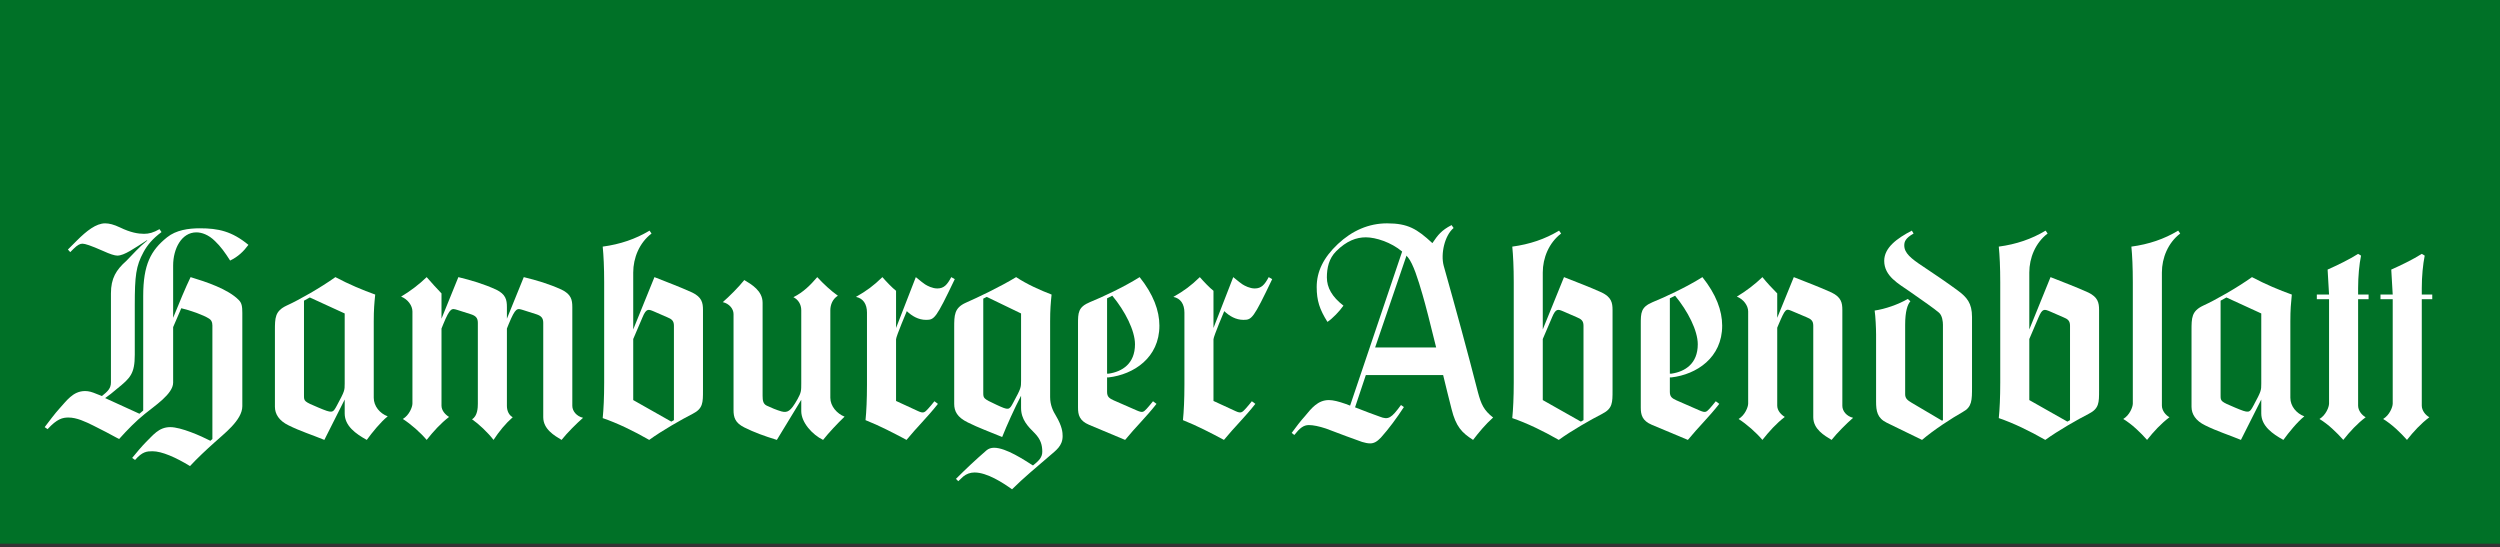
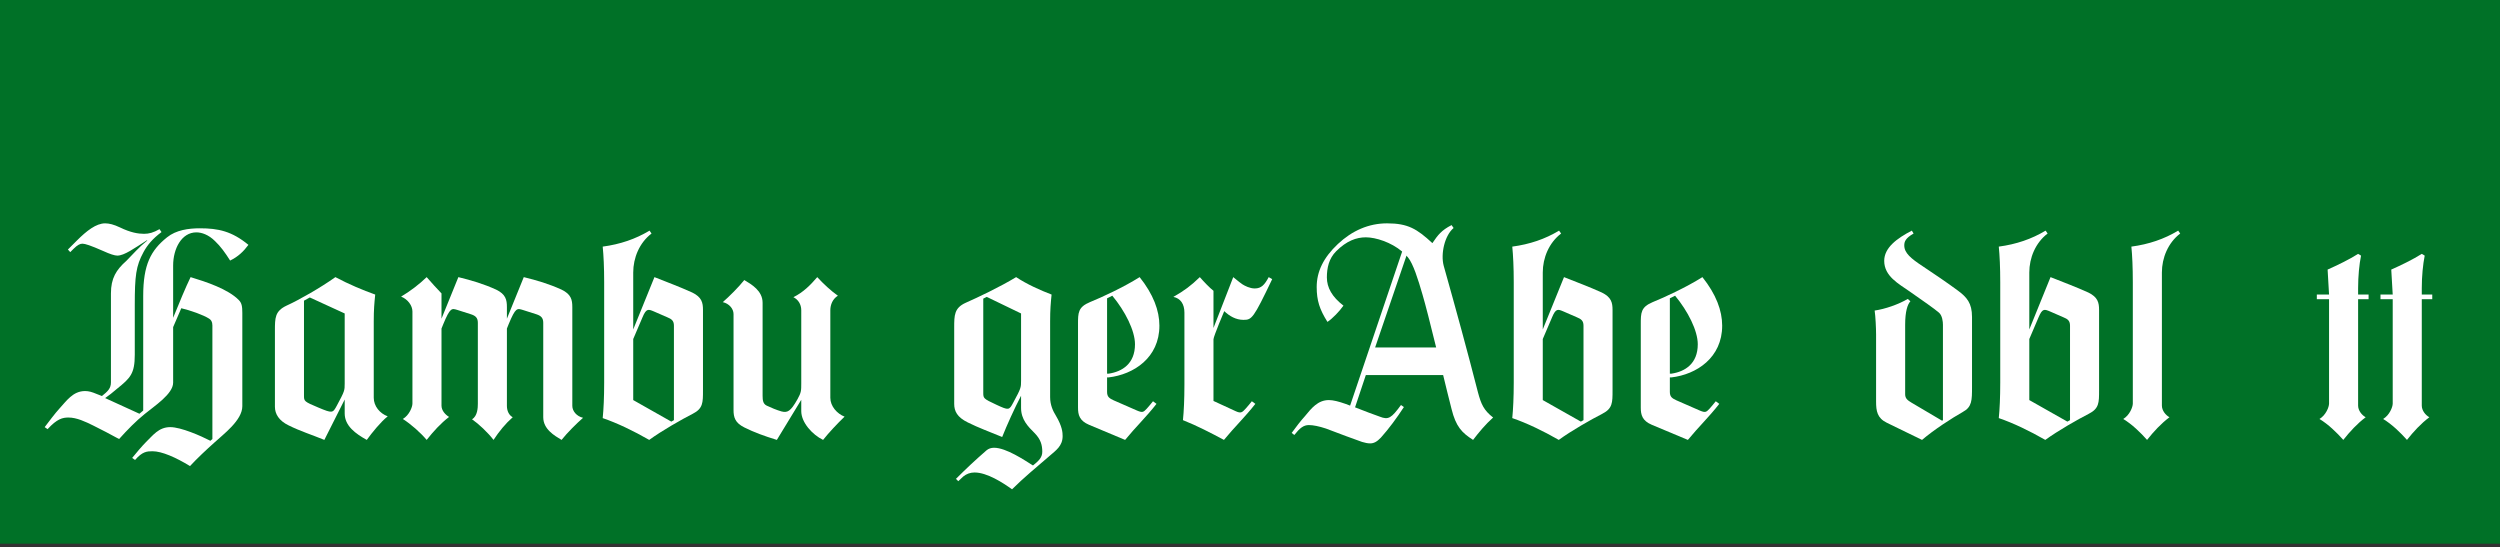
<svg xmlns="http://www.w3.org/2000/svg" width="690px" height="151px" viewBox="0 0 690 151" version="1.1">
  <rect x="0" y="0" width="690" height="151" fill="#333333" stroke="none" />
  <title>logo-abendblatt</title>
  <g id="Page-1" stroke="none" stroke-width="1" fill="none" fill-rule="evenodd">
    <g id="logo-abendblatt">
      <polygon id="Fill-1" fill="#007127" points="0 150.055 690 150.055 690 0 0 0" />
      <path d="M47.787,87.719 C49.475,83.551 51.238,79.294 52.602,76.487 C56.855,77.774 62.954,79.78 65.921,82.826 C66.723,83.628 66.881,84.589 66.881,86.357 L66.881,112.107 C66.881,116.038 61.588,119.886 59.179,122.141 C56.936,124.139 54.365,126.549 52.441,128.638 C48.508,126.229 44.66,124.545 42.093,124.545 C40.571,124.545 39.286,124.626 37.278,126.95 L36.476,126.391 C37.438,125.181 39.286,123.017 40.247,122.058 C42.174,120.21 43.779,117.886 46.984,117.886 C49.953,117.886 55.41,120.291 58.059,121.653 L58.62,121.175 L58.62,89.804 C58.62,88.763 58.221,88.281 57.734,87.958 C56.133,86.917 52.441,85.632 50.034,85.073 L47.787,90.283 L47.787,105.61 C47.787,108.737 42.654,112.022 39.926,114.273 C37.438,116.281 35.193,118.599 32.867,121.175 C30.38,119.809 28.212,118.684 25.807,117.485 C23.559,116.366 21.154,115.238 18.907,115.238 C17.302,115.238 15.776,115.562 13.13,118.445 L12.329,117.886 C13.369,116.52 15.294,113.953 16.339,112.834 C18.346,110.664 20.11,107.931 23.478,107.931 C24.524,107.931 25.324,108.174 26.688,108.737 L28.133,109.304 C29.736,108.019 30.619,107.213 30.619,105.529 L30.619,80.98 C30.619,76.807 32.062,74.485 34.873,71.997 C36.875,69.99 38.161,68.384 40.65,66.379 L40.571,66.3 C37.039,68.544 34.309,70.548 32.384,70.548 C31.661,70.548 30.38,70.147 28.455,69.265 C25.002,67.741 23.478,67.257 22.757,67.257 C22.115,67.257 21.395,67.581 20.269,68.706 L19.387,69.589 L18.743,68.866 L21.233,66.379 C23.88,63.733 26.526,61.644 29.012,61.644 C30.137,61.644 31.424,61.968 33.108,62.768 C36.074,64.211 38.161,64.533 39.764,64.533 C41.128,64.533 42.332,64.211 44.018,63.249 L44.577,64.053 C42.093,65.901 40.65,67.658 39.606,69.589 C37.519,73.435 37.197,76.088 37.197,84.27 L37.197,97.908 C37.197,103.124 35.995,104.325 32.303,107.294 C31.019,108.417 30.058,109.142 29.012,109.869 L38.482,114.192 L39.525,113.312 L39.525,81.701 C39.525,73.036 41.61,69.107 46.105,65.5 C48.591,63.492 52.04,63.01 55.169,63.01 C60.225,63.01 63.992,63.81 68.567,67.581 C67.204,69.427 65.68,70.87 63.512,71.913 C62.148,69.747 60.867,67.982 59.341,66.54 C57.576,64.775 55.651,64.132 54.206,64.132 C50.117,64.132 47.787,68.625 47.787,73.281 L47.787,87.719 Z" id="Fill-2" fill="#FFFFFF" />
      <path d="M95.135,86.516 L85.508,82.1 L83.901,82.986 L83.901,109.142 C83.901,110.745 83.901,110.822 87.915,112.506 C91.765,114.115 91.844,114.034 92.967,111.949 C95.135,107.931 95.135,107.78 95.135,105.849 L95.135,86.516 Z M103.155,88.682 L103.155,109.788 C103.155,112.107 104.839,114.115 107.008,114.909 C105.082,116.439 102.677,119.412 101.232,121.414 C98.181,119.728 95.135,117.562 95.135,114.115 L95.135,110.267 L89.52,121.414 C86.231,120.056 82.861,119.005 79.651,117.4 C77.003,116.121 75.878,114.273 75.878,112.273 L75.878,91.249 C75.878,87.719 75.878,85.875 79.088,84.353 C82.458,82.826 88.395,79.46 92.568,76.487 C96.337,78.493 100.189,80.1 103.559,81.3 C103.317,83.705 103.155,85.389 103.155,88.682 Z" id="Fill-3" fill="#FFFFFF" />
      <path d="M149.936,89.079 C149.936,87.719 149.292,87.158 148.092,86.757 L144.321,85.555 C142.714,85.073 142.315,84.828 140.388,89.48 L139.906,90.684 L139.906,112.022 C139.906,113.393 140.467,114.597 141.511,115.156 C139.506,116.921 137.741,119.084 136.218,121.414 C134.611,119.331 132.126,116.999 130.278,115.718 C131.802,114.836 131.885,112.506 131.885,111.466 L131.885,89.079 C131.885,87.719 131.243,87.158 130.039,86.757 L126.268,85.555 C124.663,85.073 124.264,84.828 122.339,89.48 L121.853,90.684 L121.853,111.949 C121.853,113.312 122.898,114.439 123.942,115.075 C121.618,116.848 119.607,119.084 117.763,121.414 C115.998,119.331 113.433,117.08 111.184,115.635 C112.949,114.597 113.832,112.346 113.832,111.385 L113.832,85.956 C113.832,84.353 112.55,82.584 110.705,81.863 C113.271,80.339 115.68,78.493 117.763,76.487 C119.129,78.092 120.493,79.537 121.853,80.98 L121.853,87.958 L126.507,76.487 C130.12,77.371 133.409,78.333 136.939,79.938 C139.587,81.217 139.906,82.75 139.906,84.753 L139.906,87.958 L144.562,76.487 C148.169,77.371 151.46,78.333 154.992,79.938 C157.639,81.217 157.959,82.75 157.959,84.753 L157.959,112.022 C157.959,113.475 159.162,114.909 160.925,115.315 C159.162,116.848 156.514,119.485 154.992,121.414 C152.982,120.21 149.936,118.445 149.936,115.156 L149.936,89.079 Z" id="Fill-4" fill="#FFFFFF" />
      <path d="M174.77,93.572 L174.77,110.421 L185.279,116.366 L186.003,115.959 L186.003,89.883 C186.003,88.52 185.358,88.045 184.157,87.561 L180.469,85.956 C178.943,85.314 178.379,85.073 177.336,87.561 L174.77,93.572 Z M194.023,107.78 C194.023,111.142 194.023,112.753 191.217,114.192 C188.088,115.793 182.712,118.847 179.182,121.414 C174.851,118.93 170.355,116.763 166.347,115.396 C166.586,112.988 166.75,109.701 166.75,105.61 L166.75,77.849 C166.75,73.76 166.586,70.471 166.347,68.065 C171.159,67.423 175.411,65.978 179.263,63.652 L179.824,64.452 C176.454,67.02 174.77,71.194 174.77,75.202 L174.77,90.931 L180.625,76.487 C184.238,77.926 187.525,79.135 191.058,80.738 C193.703,82.025 194.023,83.551 194.023,85.555 L194.023,107.78 Z" id="Fill-5" fill="#FFFFFF" />
      <path d="M221.148,110.344 L214.41,121.414 C210.799,120.291 208.153,119.331 205.423,117.967 C202.856,116.682 202.457,115.156 202.457,113.15 L202.457,86.676 C202.457,85.233 201.251,83.786 199.486,83.387 C201.251,81.863 203.898,79.217 205.423,77.291 C207.429,78.493 210.477,80.258 210.477,83.551 L210.477,109.219 C210.477,110.587 210.639,111.466 211.602,111.949 C212.564,112.423 214.489,113.231 215.693,113.556 C217.298,113.953 218.179,113.633 220.105,110.186 C221.148,108.332 221.148,107.78 221.148,105.849 L221.148,85.632 C221.148,83.952 220.267,82.667 218.982,82.025 C221.711,80.659 223.636,78.732 225.562,76.487 C227.168,78.25 229.412,80.339 231.258,81.616 C229.811,82.501 229.171,84.106 229.171,85.632 L229.171,109.788 C229.171,112.107 231.015,114.192 233.102,114.994 C231.094,116.921 228.692,119.485 227.168,121.414 C224.198,119.967 221.148,116.601 221.148,113.475 L221.148,110.344 Z" id="Fill-6" fill="#FFFFFF" />
-       <path d="M239.286,106.17 L239.286,86.272 C239.286,83.952 238.244,82.343 236.24,81.942 C239.209,80.258 241.053,78.896 243.539,76.487 C244.585,77.691 246.269,79.46 247.31,80.258 L247.31,90.53 L252.768,76.487 C254.129,77.61 254.934,78.25 255.333,78.493 C255.973,78.896 257.337,79.614 258.703,79.614 C260.547,79.614 261.432,78.576 262.553,76.487 L263.517,77.048 C258.3,87.958 257.902,88.281 255.576,88.281 C253.489,88.281 251.724,87.241 250.277,85.875 C250.277,85.875 247.31,92.854 247.31,93.657 L247.31,110.664 L253.408,113.475 C254.934,114.192 255.254,113.791 256.212,112.753 C256.855,112.022 257.337,111.466 257.902,110.745 L258.867,111.466 C255.973,115.156 253.086,117.886 250.2,121.414 C246.589,119.485 242.737,117.485 238.885,115.959 C239.128,113.556 239.286,110.267 239.286,106.17 Z" id="Fill-7" fill="#FFFFFF" />
      <path d="M281.814,86.516 L272.344,81.942 L271.382,82.424 L271.382,108.332 C271.382,109.943 271.382,110.02 274.993,111.702 C278.444,113.312 278.525,113.231 279.645,111.142 C281.814,107.132 281.814,106.978 281.814,105.047 L281.814,86.516 Z M289.836,88.682 L289.836,109.622 C289.836,111.783 290.64,113.475 291.441,114.755 C293.206,117.724 293.285,119.412 293.285,120.372 C293.285,123.098 291.441,124.302 289.595,125.904 C286.063,128.954 282.537,131.846 279.325,135.05 C276.758,133.207 272.425,130.405 268.976,130.405 C267.773,130.405 266.729,130.806 265.848,131.524 L264.482,132.81 L263.842,132.166 C266.648,129.355 269.137,127.027 272.265,124.302 C272.829,123.823 273.548,123.58 274.35,123.58 C277.722,123.58 282.774,127.027 285.104,128.472 C286.705,127.193 287.67,126.229 287.67,124.703 C287.67,122.859 287.269,121.256 285.506,119.485 C283.737,117.724 281.814,115.793 281.814,112.589 L281.814,109.219 C279.97,112.753 277.88,117.4 276.6,120.612 C273.307,119.25 270.02,118.048 267.132,116.601 C264.164,115.156 263.359,113.475 263.359,111.466 L263.359,90.447 C263.359,86.994 263.359,84.99 266.569,83.551 C269.858,82.1 275.957,79.217 280.45,76.487 C283.498,78.493 287.108,80.1 290.237,81.3 C289.996,83.705 289.836,85.389 289.836,88.682 Z" id="Fill-8" fill="#FFFFFF" />
      <path d="M305.553,103.124 L306.035,103.124 C309.727,102.56 313.257,100.394 313.257,95.024 C313.257,91.249 310.53,85.875 306.996,81.616 L305.553,82.343 L305.553,103.124 Z M297.53,89.48 C297.53,86.357 297.53,84.753 300.819,83.387 C304.191,82.025 310.207,79.217 314.54,76.487 C318.309,81.217 319.995,85.713 319.995,89.883 C319.995,98.716 312.933,103.359 305.954,104.167 L305.553,104.167 L305.553,108.174 C305.553,109.541 306.193,109.943 307.397,110.502 L313.818,113.312 C315.342,113.953 315.583,113.791 316.544,112.753 C317.186,112.022 317.665,111.466 318.228,110.745 L319.194,111.466 C316.305,115.156 313.417,117.886 310.53,121.414 L300.58,117.246 C297.932,116.121 297.53,114.512 297.53,112.506 L297.53,89.48 Z" id="Fill-9" fill="#FFFFFF" />
      <path d="M326.899,106.17 L326.899,86.272 C326.899,83.952 325.855,82.343 323.851,81.942 C326.816,80.258 328.664,78.896 331.15,76.487 C332.196,77.691 333.877,79.46 334.921,80.258 L334.921,90.53 L340.374,76.487 C341.742,77.61 342.544,78.25 342.943,78.493 C343.586,78.896 344.948,79.614 346.313,79.614 C348.155,79.614 349.039,78.576 350.164,76.487 L351.124,77.048 C345.912,87.958 345.511,88.281 343.185,88.281 C341.099,88.281 339.334,87.241 337.89,85.875 C337.89,85.875 334.921,92.854 334.921,93.657 L334.921,110.664 L341.02,113.475 C342.544,114.192 342.866,113.791 343.827,112.753 C344.469,112.022 344.948,111.466 345.511,110.745 L346.477,111.466 C343.586,115.156 340.698,117.886 337.811,121.414 C334.2,119.485 330.349,117.485 326.495,115.959 C326.737,113.556 326.899,110.267 326.899,106.17 Z" id="Fill-10" fill="#FFFFFF" />
      <path d="M388.195,70.548 L379.536,95.898 L396.377,95.898 C394.772,89.328 393.416,84.027 392.61,81.3 C391.406,77.127 390.046,72.799 388.596,71.03 C388.442,70.87 388.28,70.712 388.195,70.548 Z M387.475,112.346 C385.55,115.315 383.303,118.364 381.137,120.77 C380.01,121.969 379.131,122.376 378.172,122.376 C377.447,122.376 376.806,122.222 375.923,121.969 C373.911,121.256 369.503,119.651 365.975,118.283 C364.048,117.647 362.441,117.319 361.242,117.319 C359.799,117.319 358.755,118.125 357.231,120.056 L356.504,119.485 C357.47,118.125 359.152,115.959 360.123,114.909 C361.963,112.67 363.728,110.421 366.778,110.421 C367.977,110.421 369.503,110.822 371.347,111.466 C371.744,111.625 372.154,111.783 372.63,111.949 L386.993,69.427 C383.951,66.858 379.69,65.5 376.968,65.5 C374.397,65.5 371.663,66.456 368.78,69.344 C366.778,71.35 366.218,73.92 366.218,76.57 C366.218,79.375 367.653,81.942 370.792,84.353 C369.742,85.875 367.738,87.958 366.376,88.844 C364.21,85.389 363.408,82.986 363.408,79.217 C363.408,74.961 365.252,71.113 369.264,67.338 C373.197,63.652 377.771,61.644 382.825,61.644 C388.596,61.644 391.082,63.17 395.339,67.103 C396.859,64.852 397.826,63.569 400.632,62.126 L401.192,62.929 C398.709,65.018 397.587,70.069 398.462,73.356 C401.917,85.632 404.967,96.779 407.928,108.332 C408.815,111.625 409.54,113.231 412.1,115.238 C410.017,117.08 408.101,119.412 406.57,121.414 C403.435,119.412 401.832,117.724 400.632,112.907 C399.828,109.701 399.03,106.577 398.308,103.521 L376.968,103.521 L373.996,112.423 C376.644,113.475 379.212,114.439 380.812,114.994 C383.222,115.959 384.02,115.396 386.673,111.783 L387.475,112.346 Z" id="Fill-11" fill="#FFFFFF" />
      <path d="M425.805,93.572 L425.805,110.421 L436.323,116.366 L437.045,115.959 L437.045,89.883 C437.045,88.52 436.396,88.045 435.197,87.561 L431.507,85.956 C429.985,85.314 429.418,85.073 428.376,87.561 L425.805,93.572 Z M445.063,107.78 C445.063,111.142 445.063,112.753 442.257,114.192 C439.13,115.793 433.75,118.847 430.224,121.414 C425.89,118.93 421.397,116.763 417.389,115.396 C417.624,112.988 417.794,109.701 417.794,105.61 L417.794,77.849 C417.794,73.76 417.624,70.471 417.389,68.065 C422.2,67.423 426.457,65.978 430.301,63.652 L430.868,64.452 C427.494,67.02 425.805,71.194 425.805,75.202 L425.805,90.931 L431.665,76.487 C435.274,77.926 438.563,79.135 442.102,80.738 C444.743,82.025 445.063,83.551 445.063,85.555 L445.063,107.78 Z" id="Fill-12" fill="#FFFFFF" />
      <path d="M460.879,103.124 L461.365,103.124 C465.055,102.56 468.585,100.394 468.585,95.024 C468.585,91.249 465.856,85.875 462.324,81.616 L460.879,82.343 L460.879,103.124 Z M452.856,89.48 C452.856,86.357 452.856,84.753 456.139,83.387 C459.517,82.025 465.535,79.217 469.866,76.487 C473.637,81.217 475.321,85.713 475.321,89.883 C475.321,98.716 468.259,103.359 461.284,104.167 L460.879,104.167 L460.879,108.174 C460.879,109.541 461.519,109.943 462.721,110.502 L469.144,113.312 C470.668,113.953 470.911,113.791 471.874,112.753 C472.51,112.022 472.993,111.466 473.552,110.745 L474.52,111.466 C471.633,115.156 468.743,117.886 465.856,121.414 L455.906,117.246 C453.256,116.121 452.856,114.512 452.856,112.506 L452.856,89.48 Z" id="Fill-13" fill="#FFFFFF" />
-       <path d="M490.514,87.719 L495.089,76.487 C498.706,77.926 501.991,79.135 505.519,80.738 C508.166,82.025 508.488,83.551 508.488,85.555 L508.488,112.022 C508.488,113.475 509.692,114.909 511.455,115.315 C509.692,116.848 507.045,119.485 505.519,121.414 C503.515,120.21 500.461,118.445 500.461,115.156 L500.461,89.883 C500.461,88.52 499.825,88.045 498.625,87.561 L494.447,85.792 C492.923,85.156 492.761,85.156 490.919,89.48 L490.514,90.447 L490.514,111.949 C490.514,113.312 491.561,114.439 492.603,115.075 C490.279,116.848 488.271,119.084 486.427,121.414 C484.662,119.331 482.092,117.08 479.849,115.635 C481.612,114.597 482.493,112.346 482.493,111.385 L482.493,85.956 C482.493,84.353 481.207,82.584 479.371,81.863 C481.936,80.339 484.337,78.493 486.427,76.487 C487.715,78.092 489.156,79.614 490.514,80.98 L490.514,87.719 Z" id="Fill-14" fill="#FFFFFF" />
      <path d="M526.547,82.501 L527.268,83.15 C526.466,84.027 525.823,85.956 525.823,89.646 L525.823,108.818 C525.823,110.02 526.547,110.502 527.588,111.142 L536.02,116.121 L536.251,115.959 L536.251,89.646 C536.251,88.844 536.097,87.077 535.131,86.272 C533.927,85.233 530.715,82.986 527.025,80.416 C524.056,78.333 520.042,76.246 520.042,71.997 C520.042,68.384 523.493,65.818 527.669,63.652 L528.152,64.452 C525.904,65.735 525.58,66.702 525.58,67.741 C525.58,69.828 527.422,71.35 530.715,73.516 C533.526,75.364 537.86,78.333 540.346,80.181 C542.833,82.025 544.276,83.628 544.276,87.476 L544.276,106.812 C544.276,110.502 544.276,112.346 541.714,113.71 C538.742,115.396 533.773,118.599 530.48,121.414 L520.768,116.682 C518.123,115.396 517.799,113.475 517.799,110.822 L517.799,92.295 C517.799,90.607 517.641,87.318 517.402,85.713 C520.212,85.314 523.979,84.027 526.547,82.501 Z" id="Fill-15" fill="#FFFFFF" />
      <path d="M560.087,93.572 L560.087,110.421 L570.596,116.366 L571.325,115.959 L571.325,89.883 C571.325,88.52 570.681,88.045 569.475,87.561 L565.789,85.956 C564.262,85.314 563.704,85.073 562.655,87.561 L560.087,93.572 Z M579.344,107.78 C579.344,111.142 579.344,112.753 576.533,114.192 C573.411,115.793 568.037,118.847 564.505,121.414 C560.168,118.93 555.68,116.763 551.666,115.396 C551.909,112.988 552.067,109.701 552.067,105.61 L552.067,77.849 C552.067,73.76 551.909,70.471 551.666,68.065 C556.482,67.423 560.73,65.978 564.586,63.652 L565.145,64.452 C561.771,67.02 560.087,71.194 560.087,75.202 L560.087,90.931 L565.944,76.487 C569.557,77.926 572.845,79.135 576.379,80.738 C579.026,82.025 579.344,83.551 579.344,85.555 L579.344,107.78 Z" id="Fill-16" fill="#FFFFFF" />
      <path d="M601.174,63.652 L601.737,64.452 C598.367,67.02 596.683,71.194 596.683,75.202 L596.683,111.949 C596.683,113.312 597.725,114.597 598.773,115.156 C596.444,116.921 594.436,119.084 592.588,121.414 C590.823,119.412 588.418,117.08 586.014,115.635 C587.774,114.597 588.657,112.346 588.657,111.385 L588.657,77.849 C588.657,73.76 588.499,70.471 588.26,68.065 C593.07,67.423 597.328,65.978 601.174,63.652 Z" id="Fill-17" fill="#FFFFFF" />
-       <path d="M624.111,86.516 L614.491,82.1 L612.884,82.986 L612.884,109.142 C612.884,110.745 612.884,110.822 616.901,112.506 C620.749,114.115 620.83,114.034 621.949,111.949 C624.111,107.931 624.111,107.78 624.111,105.849 L624.111,86.516 Z M632.137,88.682 L632.137,109.788 C632.137,112.107 633.823,114.115 635.993,114.909 C634.066,116.439 631.661,119.412 630.214,121.414 C627.164,119.728 624.111,117.562 624.111,114.115 L624.111,110.267 L618.498,121.414 C615.209,120.056 611.843,119.005 608.631,117.4 C605.983,116.121 604.86,114.273 604.86,112.273 L604.86,91.249 C604.86,87.719 604.86,85.875 608.076,84.353 C611.438,82.826 617.371,79.46 621.547,76.487 C625.318,78.493 629.174,80.1 632.542,81.3 C632.303,83.705 632.137,85.389 632.137,88.682 Z" id="Fill-18" fill="#FFFFFF" />
      <path d="M651.647,70.548 C651.157,72.957 650.838,76.246 650.838,79.537 L650.838,81.3 L653.73,81.3 L653.73,82.584 L650.838,82.584 L650.838,111.949 C650.838,113.312 651.886,114.597 652.924,115.156 C650.599,116.921 648.593,119.084 646.747,121.414 C644.984,119.412 642.575,117.08 640.173,115.635 C641.934,114.597 642.818,112.346 642.818,111.385 L642.818,82.584 L639.444,82.584 L639.444,81.3 L642.818,81.3 L642.421,74.402 C645.138,73.198 648.435,71.597 650.838,70.069 L651.647,70.548 Z" id="Fill-19" fill="#FFFFFF" />
      <path d="M669.218,70.548 C668.735,72.957 668.411,76.246 668.411,79.537 L668.411,81.3 L671.303,81.3 L671.303,82.584 L668.411,82.584 L668.411,111.949 C668.411,113.312 669.453,114.597 670.5,115.156 C668.168,116.921 666.164,119.084 664.324,121.414 C662.551,119.412 660.146,117.08 657.742,115.635 C659.505,114.597 660.389,112.346 660.389,111.385 L660.389,82.584 L657.015,82.584 L657.015,81.3 L660.389,81.3 L659.987,74.402 C662.709,73.198 665.998,71.597 668.411,70.069 L669.218,70.548 Z" id="Fill-20" fill="#FFFFFF" />
    </g>
  </g>
</svg>